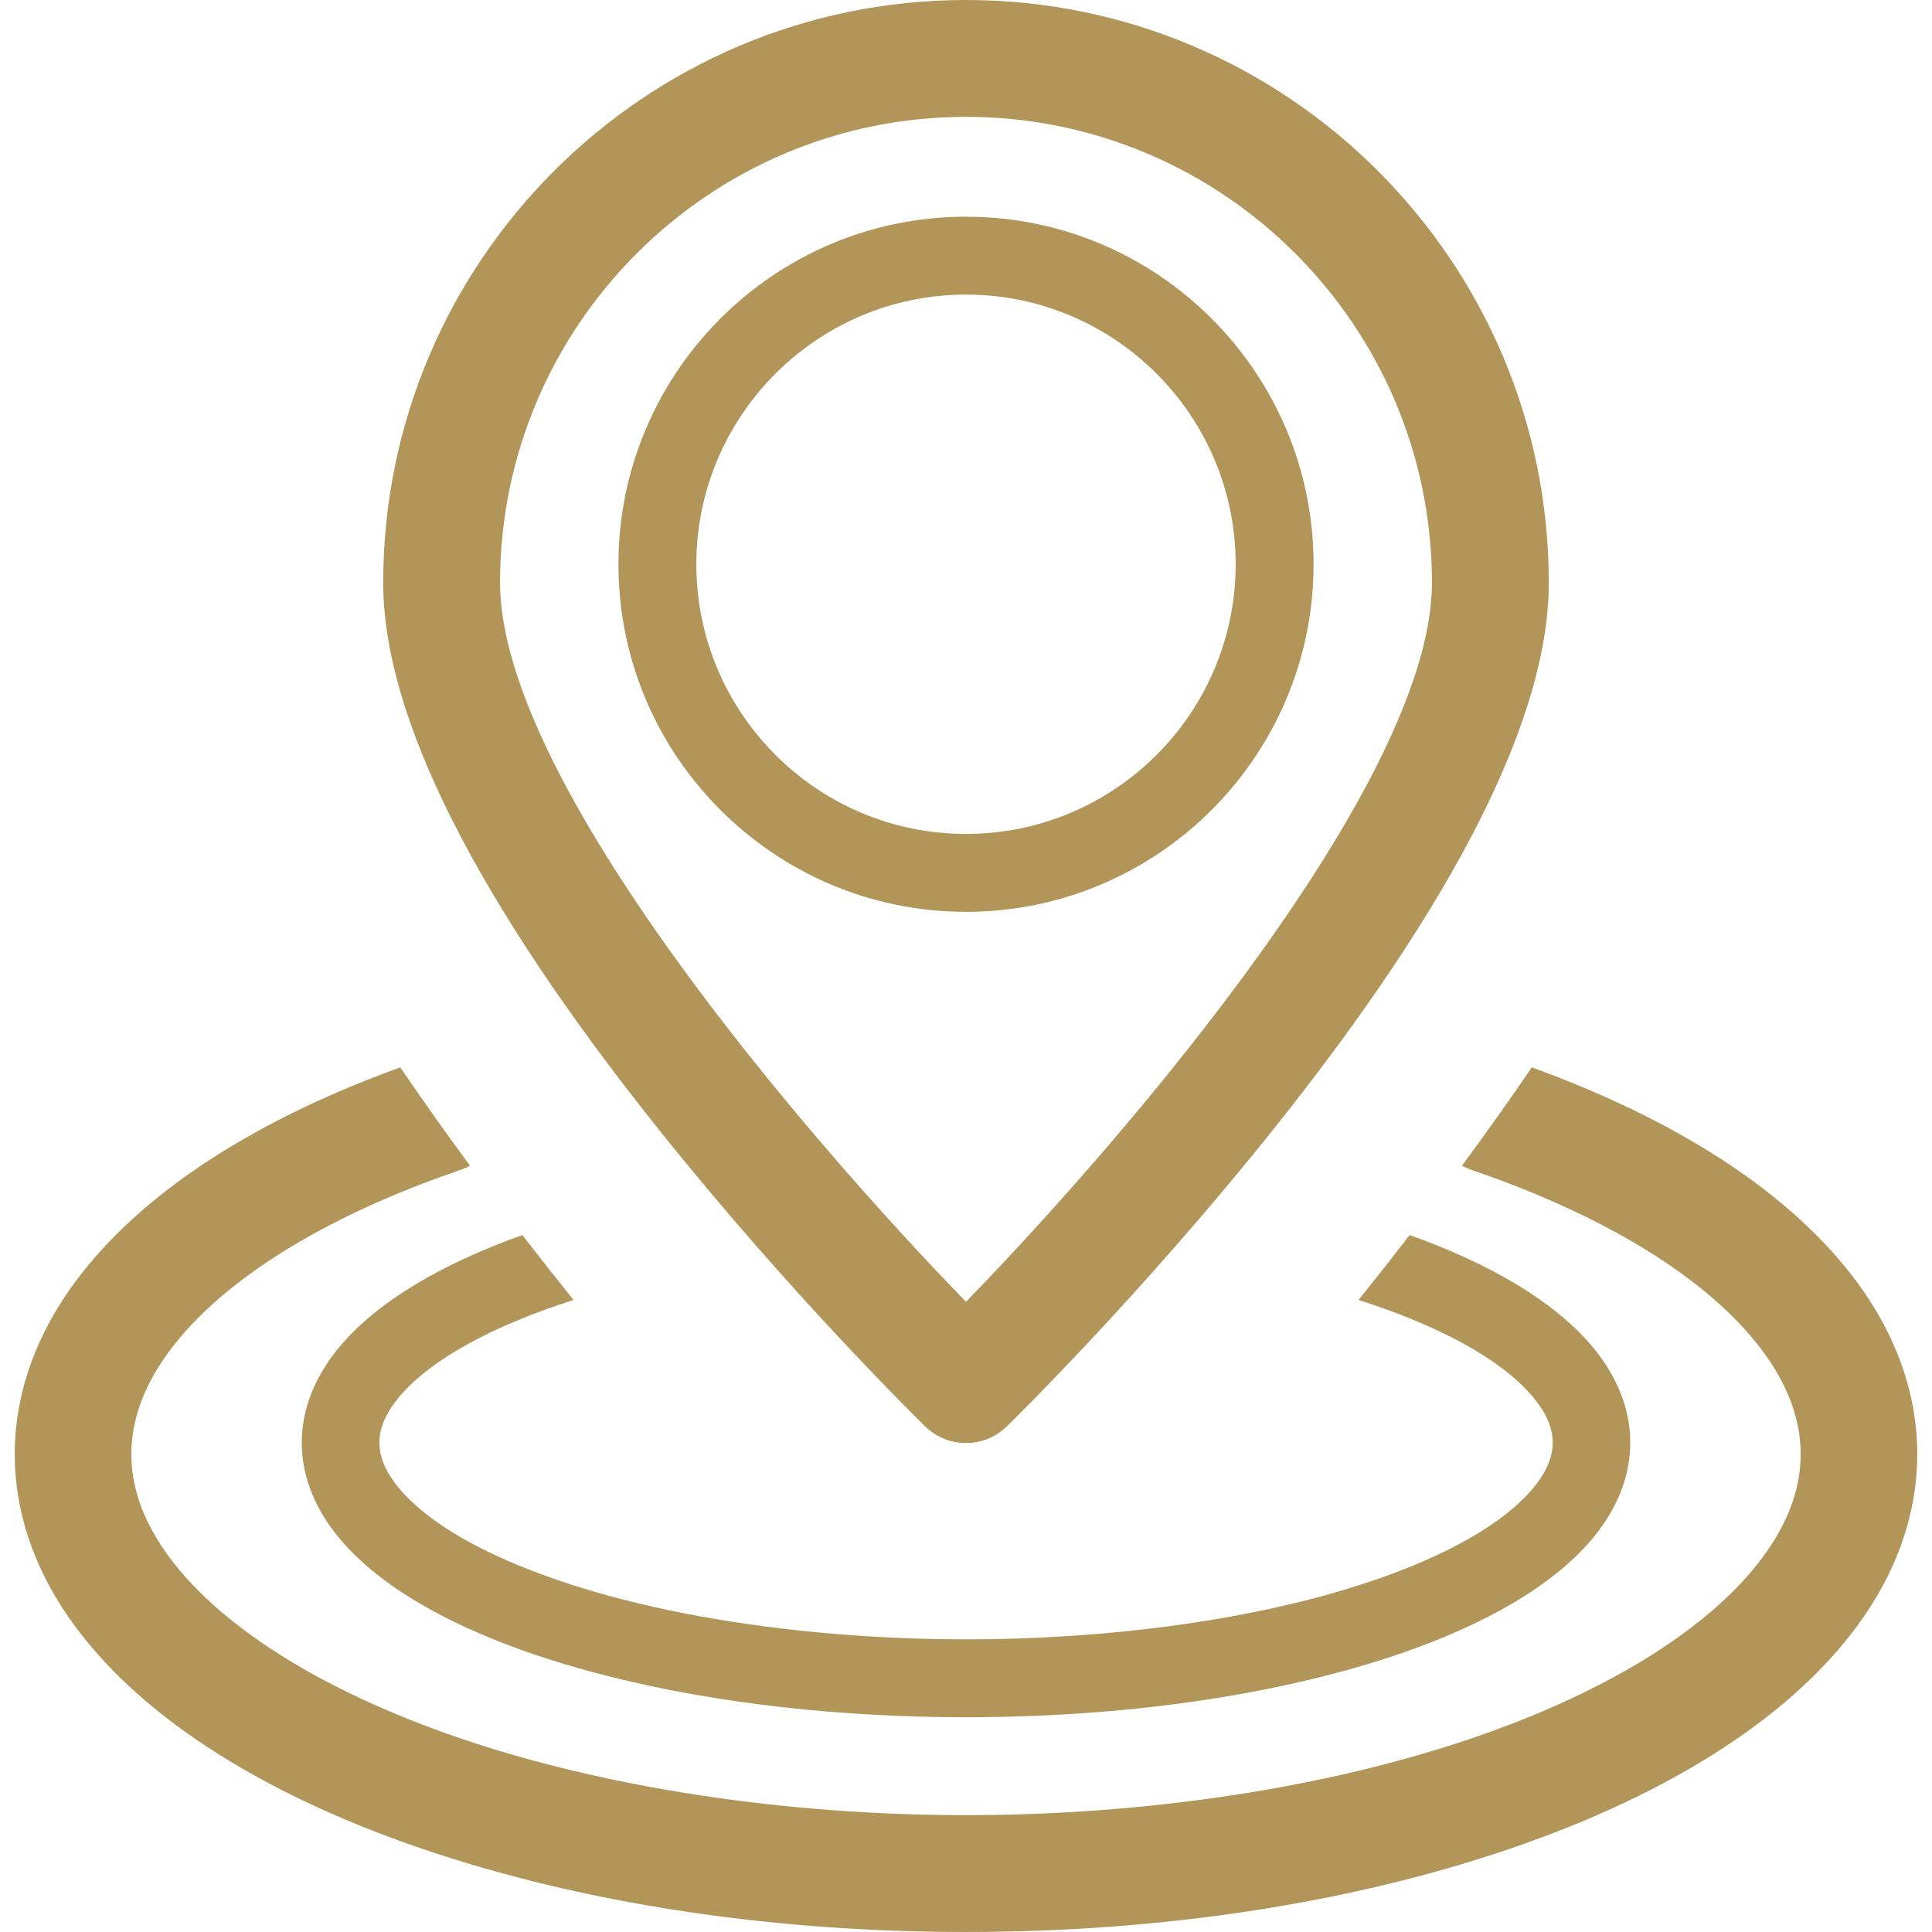
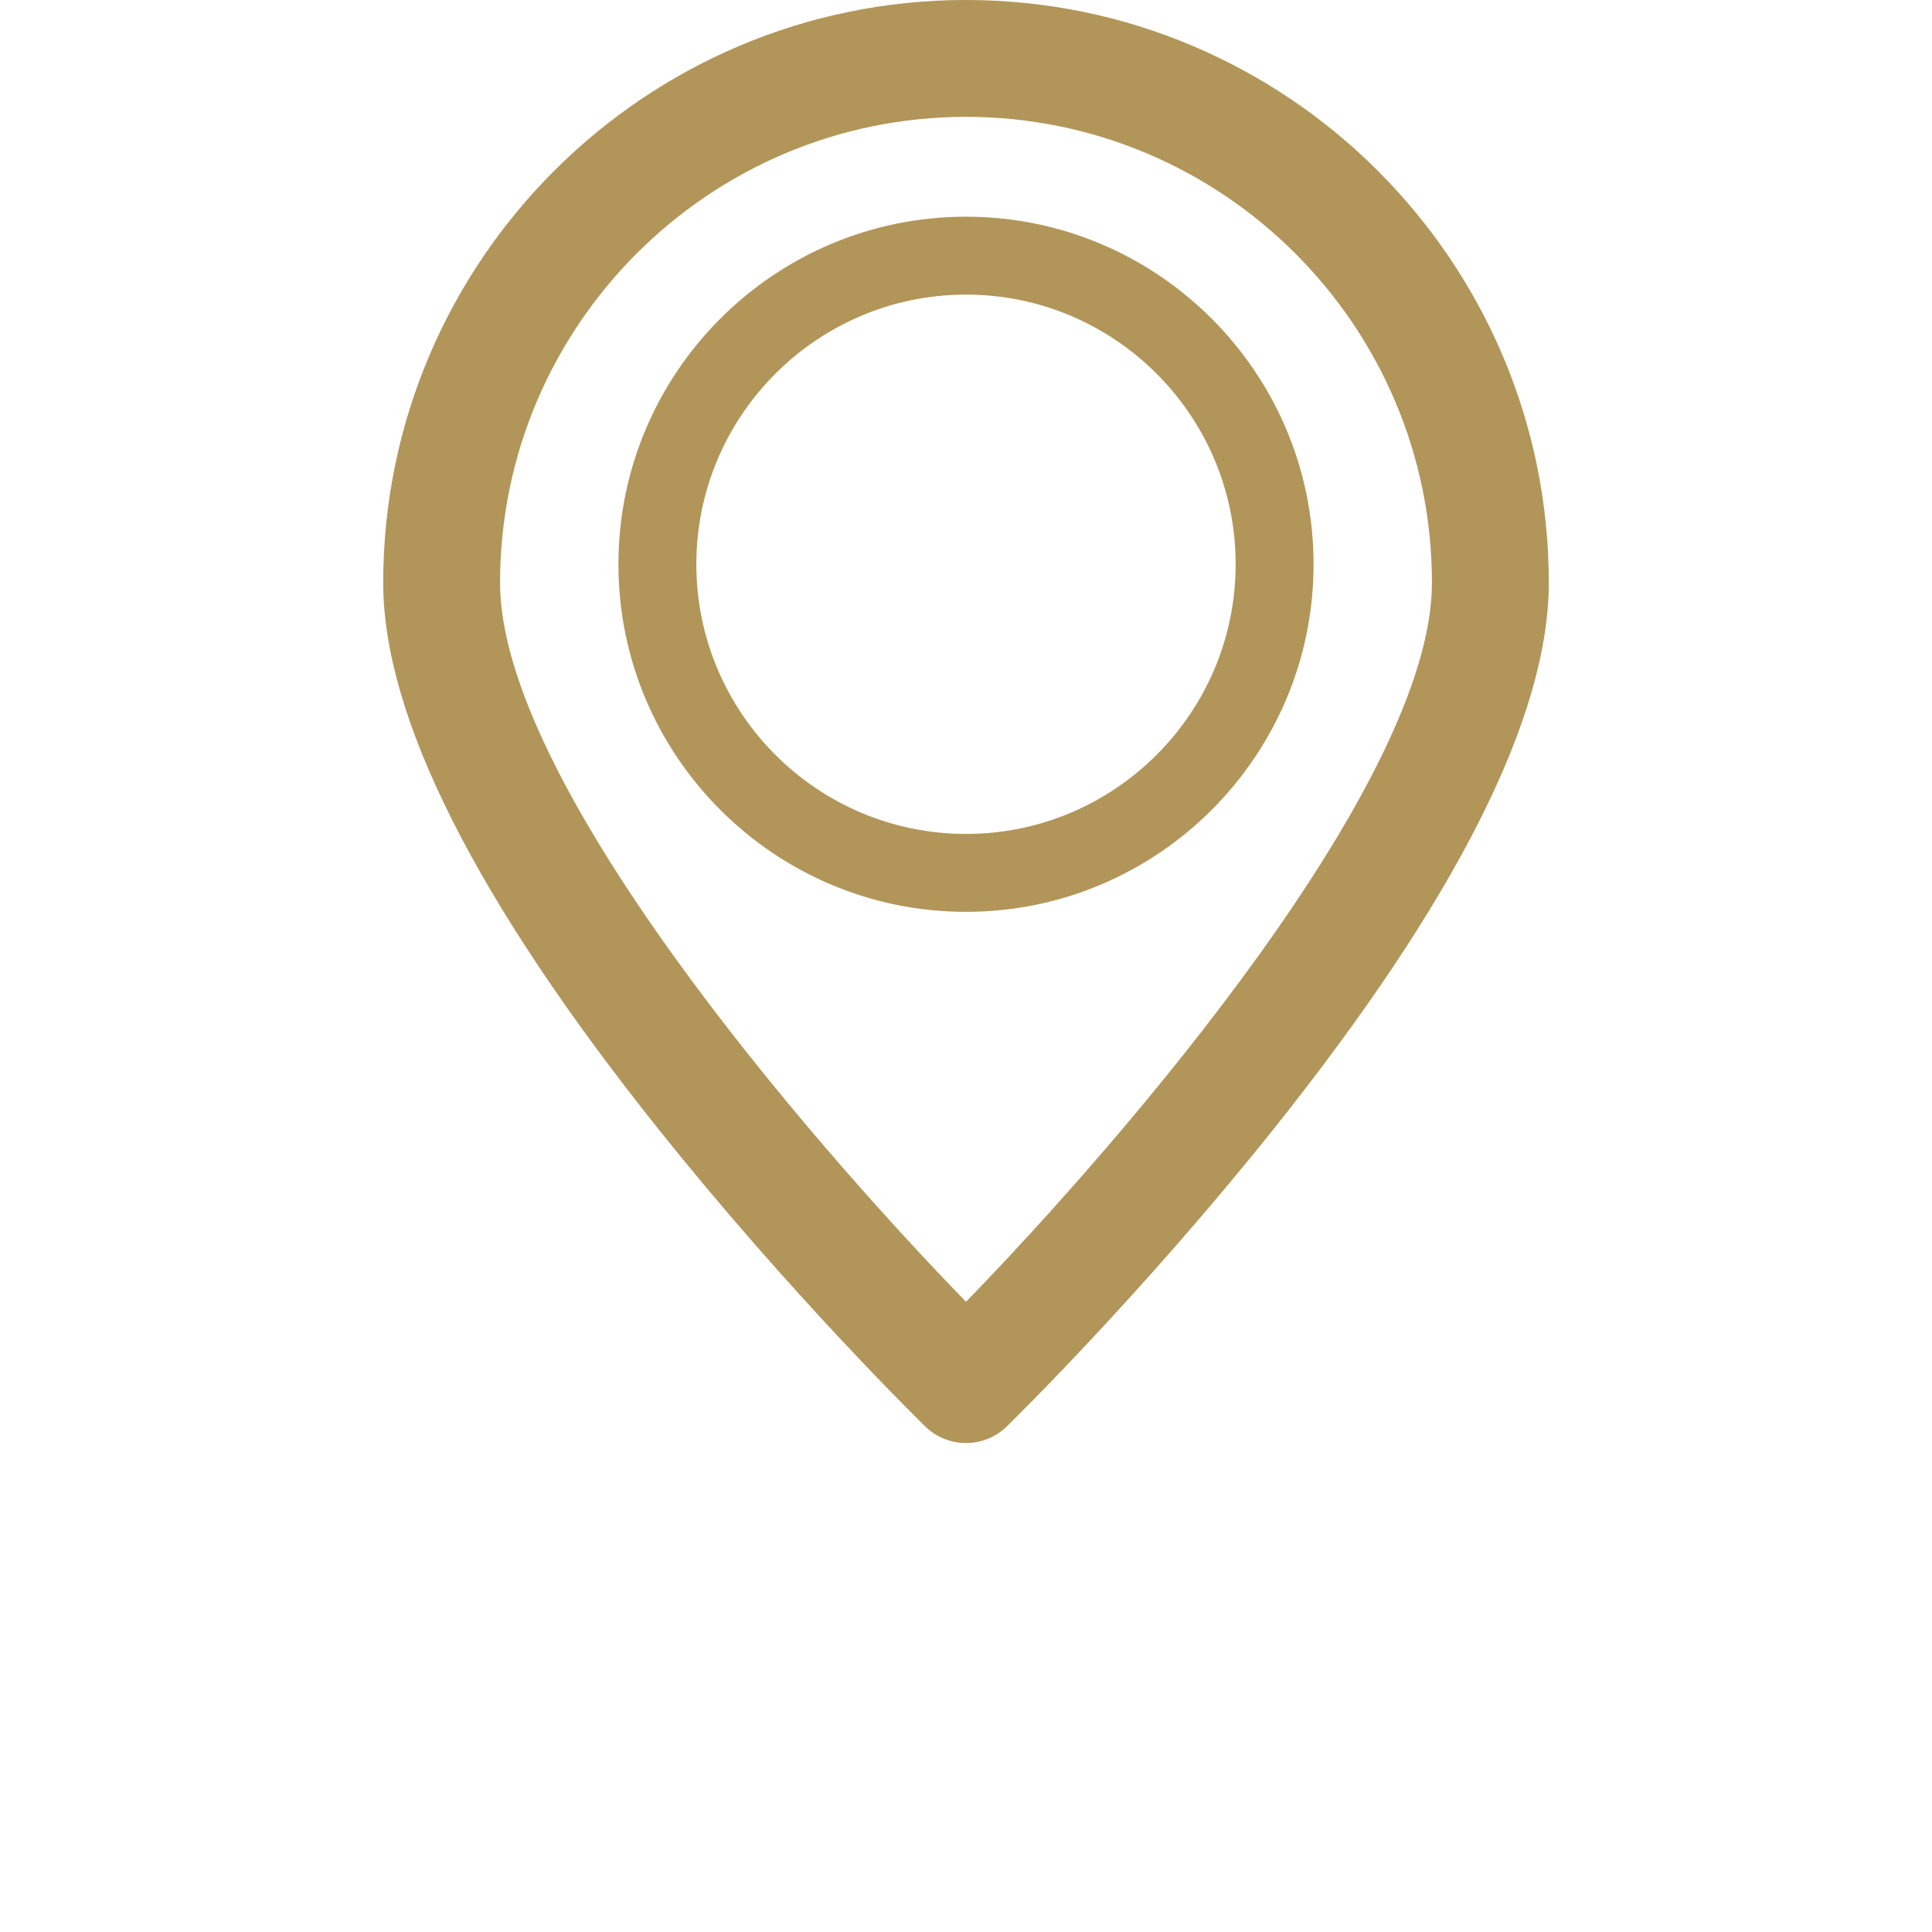
<svg xmlns="http://www.w3.org/2000/svg" version="1.1" id="Capa_1" x="0px" y="0px" width="256px" height="256px" viewBox="0 0 256 256" enable-background="new 0 0 256 256" xml:space="preserve">
  <g>
    <path fill="#B29559" d="M174.054,74.769c0-25.395-20.661-46.055-46.054-46.055c-25.393,0-46.054,20.66-46.054,46.055   c0,25.394,20.661,46.055,46.054,46.055C153.393,120.823,174.054,100.163,174.054,74.769z M92.269,74.769   c0-19.703,16.029-35.733,35.731-35.733c19.703,0,35.731,16.029,35.731,35.733S147.703,110.501,128,110.501   C108.297,110.501,92.269,94.471,92.269,74.769z" />
    <path fill="#B29559" d="M122.591,189.005c1.504,1.469,3.457,2.204,5.409,2.204c1.951,0,3.904-0.734,5.408-2.204   c0.725-0.707,17.914-17.554,35.383-39.44c24.175-30.289,36.432-54.627,36.432-72.34C205.225,34.643,170.582,0,128,0   C85.418,0,50.777,34.643,50.777,77.224c0,17.713,12.257,42.052,36.432,72.34C104.676,171.451,121.868,188.298,122.591,189.005z    M128,15.483c34.043,0,61.74,27.697,61.74,61.741c0,26.311-40.521,73.434-61.74,95.269c-21.221-21.835-61.74-68.958-61.74-95.269   C66.26,43.18,93.957,15.483,128,15.483z" />
-     <path fill="#B29559" d="M246.932,171.109c-8.334-12.043-23.506-22.264-43.963-29.676c-2.984,4.381-6.078,8.73-9.236,13.015   c0.42,0.238,0.865,0.444,1.339,0.606c18.505,6.313,32.401,15.143,39.13,24.863c5.861,8.473,5.861,17.064,0,25.535   c-6.729,9.721-20.625,18.552-39.13,24.863c-19.281,6.578-43.101,10.199-67.071,10.199s-47.79-3.621-67.071-10.199   c-18.505-6.312-32.402-15.143-39.13-24.863c-5.862-8.473-5.862-17.063,0-25.535c6.729-9.721,20.625-18.551,39.13-24.864   c0.474-0.161,0.918-0.367,1.339-0.606c-3.158-4.285-6.252-8.634-9.236-13.016c-20.457,7.412-35.629,17.633-43.963,29.676   c-9.489,13.713-9.489,29.441,0,43.156c8.725,12.606,24.93,23.225,46.863,30.707c21.15,7.215,46.071,11.028,72.068,11.028   s50.919-3.813,72.068-11.028c21.933-7.482,38.138-18.101,46.862-30.707C256.421,200.551,256.421,184.822,246.932,171.109z" />
-     <path fill="#B29559" d="M75.993,172.252c-2.262-2.816-4.525-5.686-6.776-8.601c-10.871,3.886-19.07,8.821-23.957,14.489   c-7.032,8.152-7.032,17.887,0,26.04c6.117,7.092,17.409,13.047,32.657,17.22c13.996,3.83,30.375,5.937,47.519,6.127   c0.854,0.01,1.709,0.02,2.567,0.02s1.713-0.01,2.567-0.02c17.144-0.191,33.522-2.297,47.519-6.127   c15.246-4.173,26.539-10.128,32.656-17.22c7.032-8.152,7.032-17.888,0-26.04c-4.887-5.666-13.085-10.604-23.956-14.489   c-2.251,2.915-4.515,5.783-6.776,8.601c10.743,3.428,18.789,7.844,22.918,12.629c3.744,4.344,3.744,8.215,0,12.557   c-4.705,5.455-14.493,10.429-27.566,14.006c-10.125,2.771-22.02,4.615-34.408,5.379c-4.276,0.265-8.609,0.402-12.951,0.402   c-4.341,0-8.674-0.138-12.951-0.402c-12.389-0.764-24.284-2.607-34.409-5.379c-13.073-3.577-22.861-8.551-27.566-14.006   c-3.745-4.342-3.745-8.213,0-12.557C57.204,180.096,65.25,175.68,75.993,172.252z" />
  </g>
</svg>